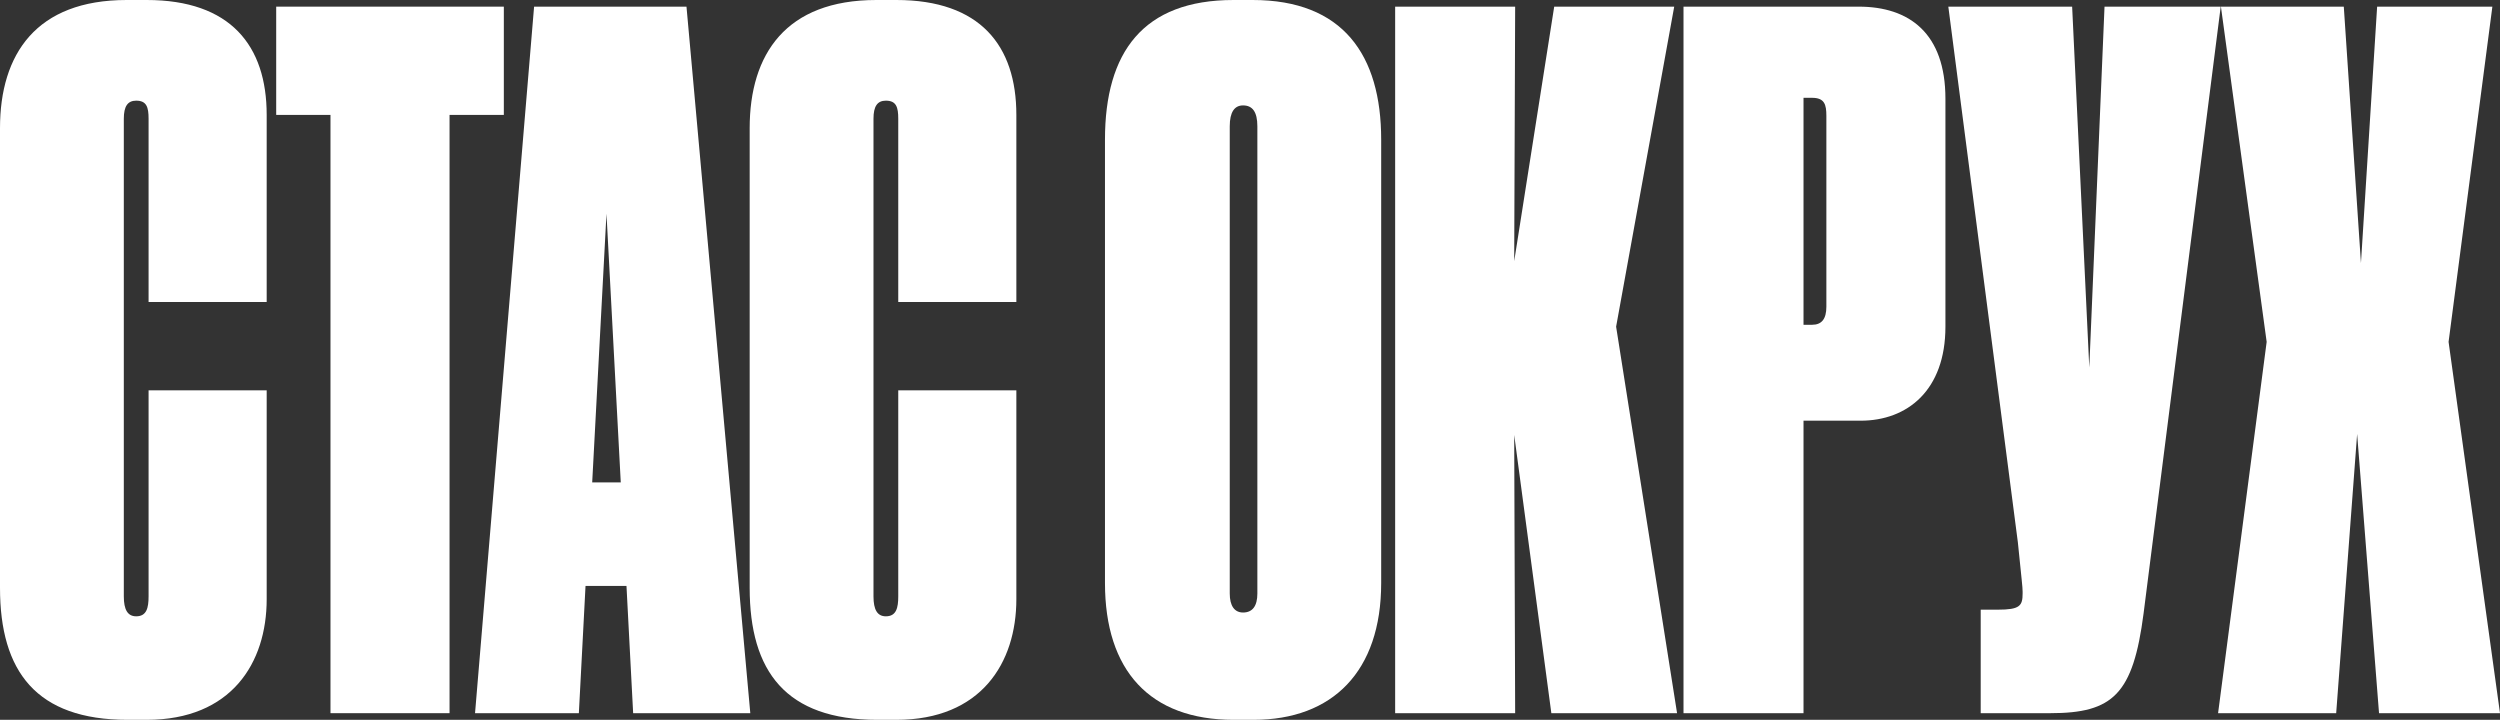
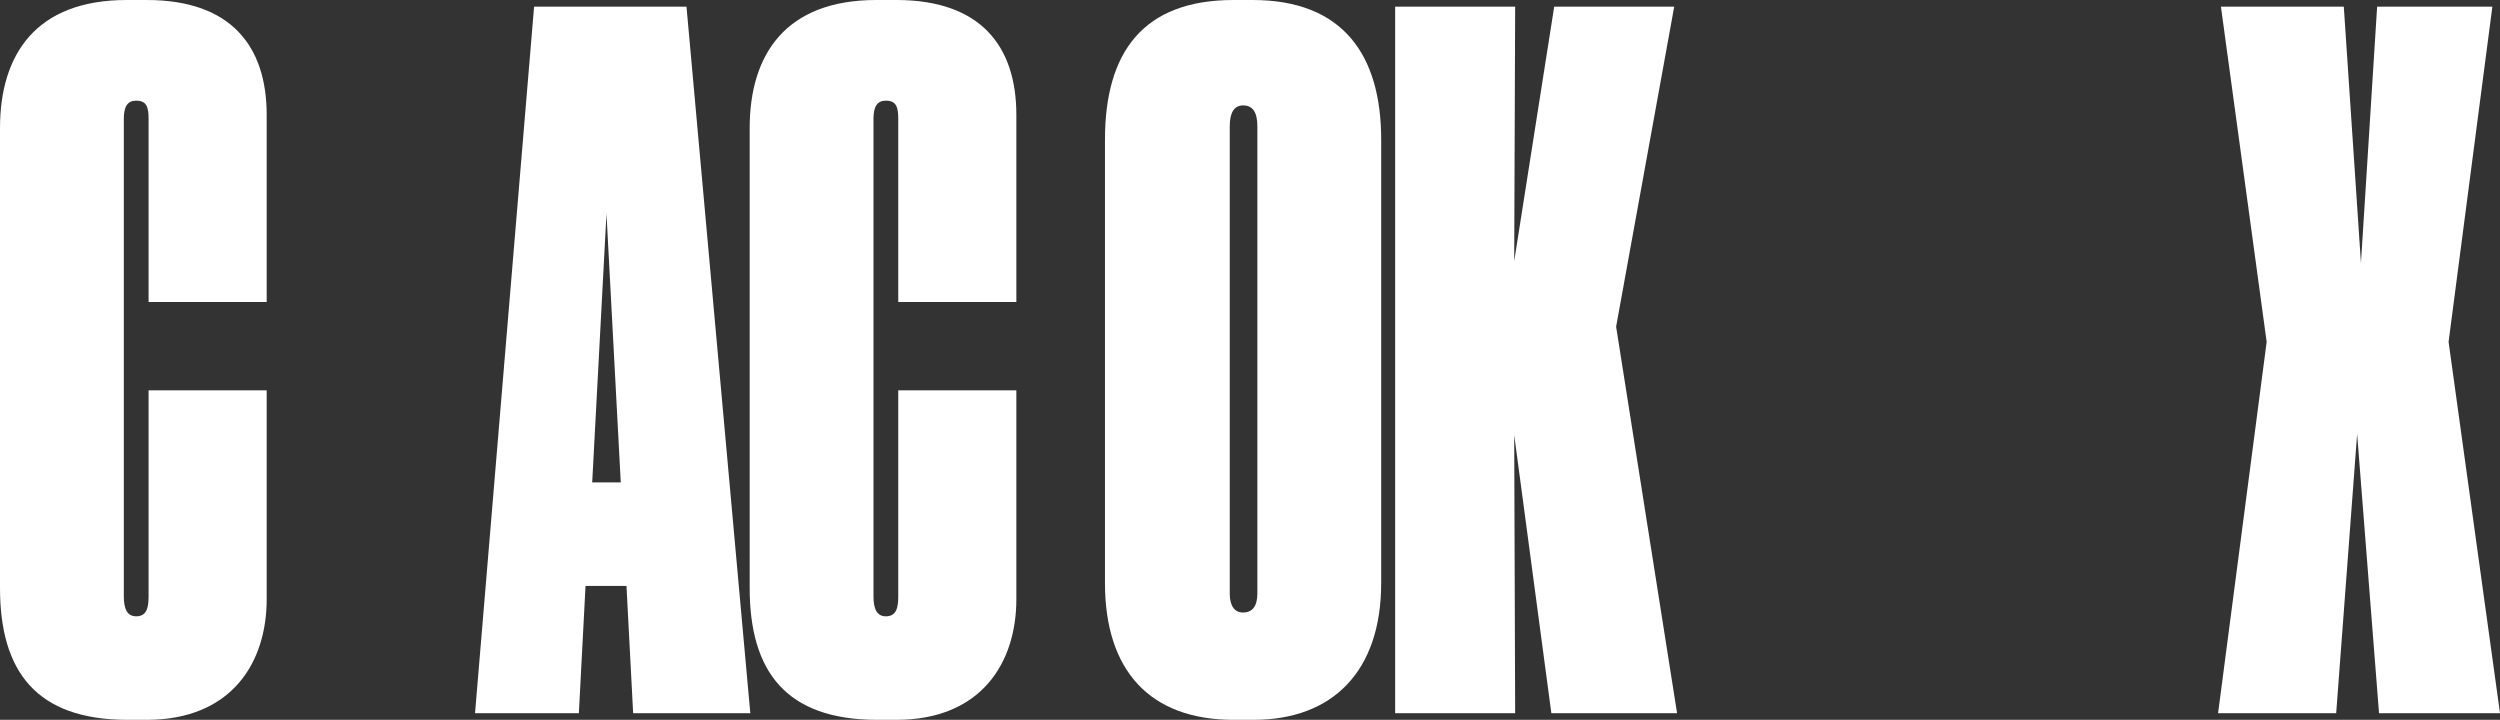
<svg xmlns="http://www.w3.org/2000/svg" width="1160" height="334" viewBox="0 0 1160 334" fill="none">
  <rect x="0" y="0" width="1160" height="334" fill="#333333" stroke="none" />
  <path d="M63.196 285.971C59.219 285.971 57.451 282.887 57.451 276.718V55.079C57.451 49.351 59.219 46.707 63.196 46.707C68.057 46.707 68.941 49.792 68.941 55.079V140.121H123.741V53.317C123.741 21.15 106.947 0 68.057 0H58.777C16.793 0 0 25.116 0 59.486V272.752C0 311.528 16.793 334 59.219 334H68.057C107.389 334 123.741 307.562 123.741 278.04V181.1H68.941V276.718C68.941 282.005 68.057 285.971 63.196 285.971Z" fill="white" />
-   <path d="M153.347 330.916H208.588V53.317H233.778V3.084H128.157V53.317H153.347V330.916Z" fill="white" />
  <path d="M288.035 223.842H274.778L281.407 99.142L288.035 223.842ZM293.781 330.916H348.138L318.529 3.084H247.82L220.42 330.916H268.591L271.684 271.871H290.687L293.781 330.916Z" fill="white" />
  <path d="M411.044 285.971C407.067 285.971 405.299 282.887 405.299 276.718V55.079C405.299 49.351 407.067 46.707 411.044 46.707C415.905 46.707 416.789 49.792 416.789 55.079V140.121H471.589V53.317C471.589 21.15 454.795 0 415.905 0H406.625C364.641 0 347.848 25.116 347.848 59.486V272.752C347.848 311.528 364.641 334 407.067 334H415.905C455.237 334 471.589 307.562 471.589 278.04V181.1H416.789V276.718C416.789 282.005 415.905 285.971 411.044 285.971Z" fill="white" />
  <path d="M640.869 64.773C640.869 25.557 623.192 0 581.208 0H572.37C530.386 0 512.709 24.235 512.709 64.773V270.549C512.709 311.087 533.48 334 572.37 334H581.65C618.331 334 640.869 311.528 640.869 270.549V64.773ZM583.418 275.396C583.418 281.124 581.208 284.208 576.789 284.208C572.812 284.208 570.602 281.124 570.602 275.396V58.604C570.602 51.995 572.812 48.91 576.789 48.91C581.208 48.91 583.418 51.995 583.418 58.604V275.396Z" fill="white" />
  <path d="M719.826 330.916H778.161L749.878 151.578L776.835 3.084H721.152L702.591 121.174L703.033 3.084H647.35V330.916H703.033L702.591 201.81L719.826 330.916Z" fill="white" />
-   <path d="M863.347 195.201C885.001 195.201 902.679 181.1 902.679 151.578V45.826C902.679 15.422 885.885 3.084 862.463 3.084H781.148V330.916H836.831V195.201H863.347ZM836.831 45.385H840.808C846.553 45.385 847.437 48.47 847.437 53.757V142.325C847.437 148.053 845.228 150.697 840.808 150.697H836.831V45.385Z" fill="white" />
-   <path d="M1030.41 3.084H976.498L969.428 170.525L961.473 3.084H904.022L936.283 251.602C938.05 269.227 938.492 272.311 938.492 274.515V275.396C938.492 281.124 937.167 282.887 927.002 282.887H919.047V330.916H951.308C980.476 330.916 989.756 322.103 994.618 284.649L1030.41 3.084Z" fill="white" />
  <path d="M1083.99 330.916L1093.71 201.369L1103.87 330.916H1160L1136.14 158.628L1156.46 3.084H1102.99L1095.48 122.055L1087.52 3.084H1030.51L1051.73 158.628L1029.19 330.916H1083.99Z" fill="white" />
</svg>